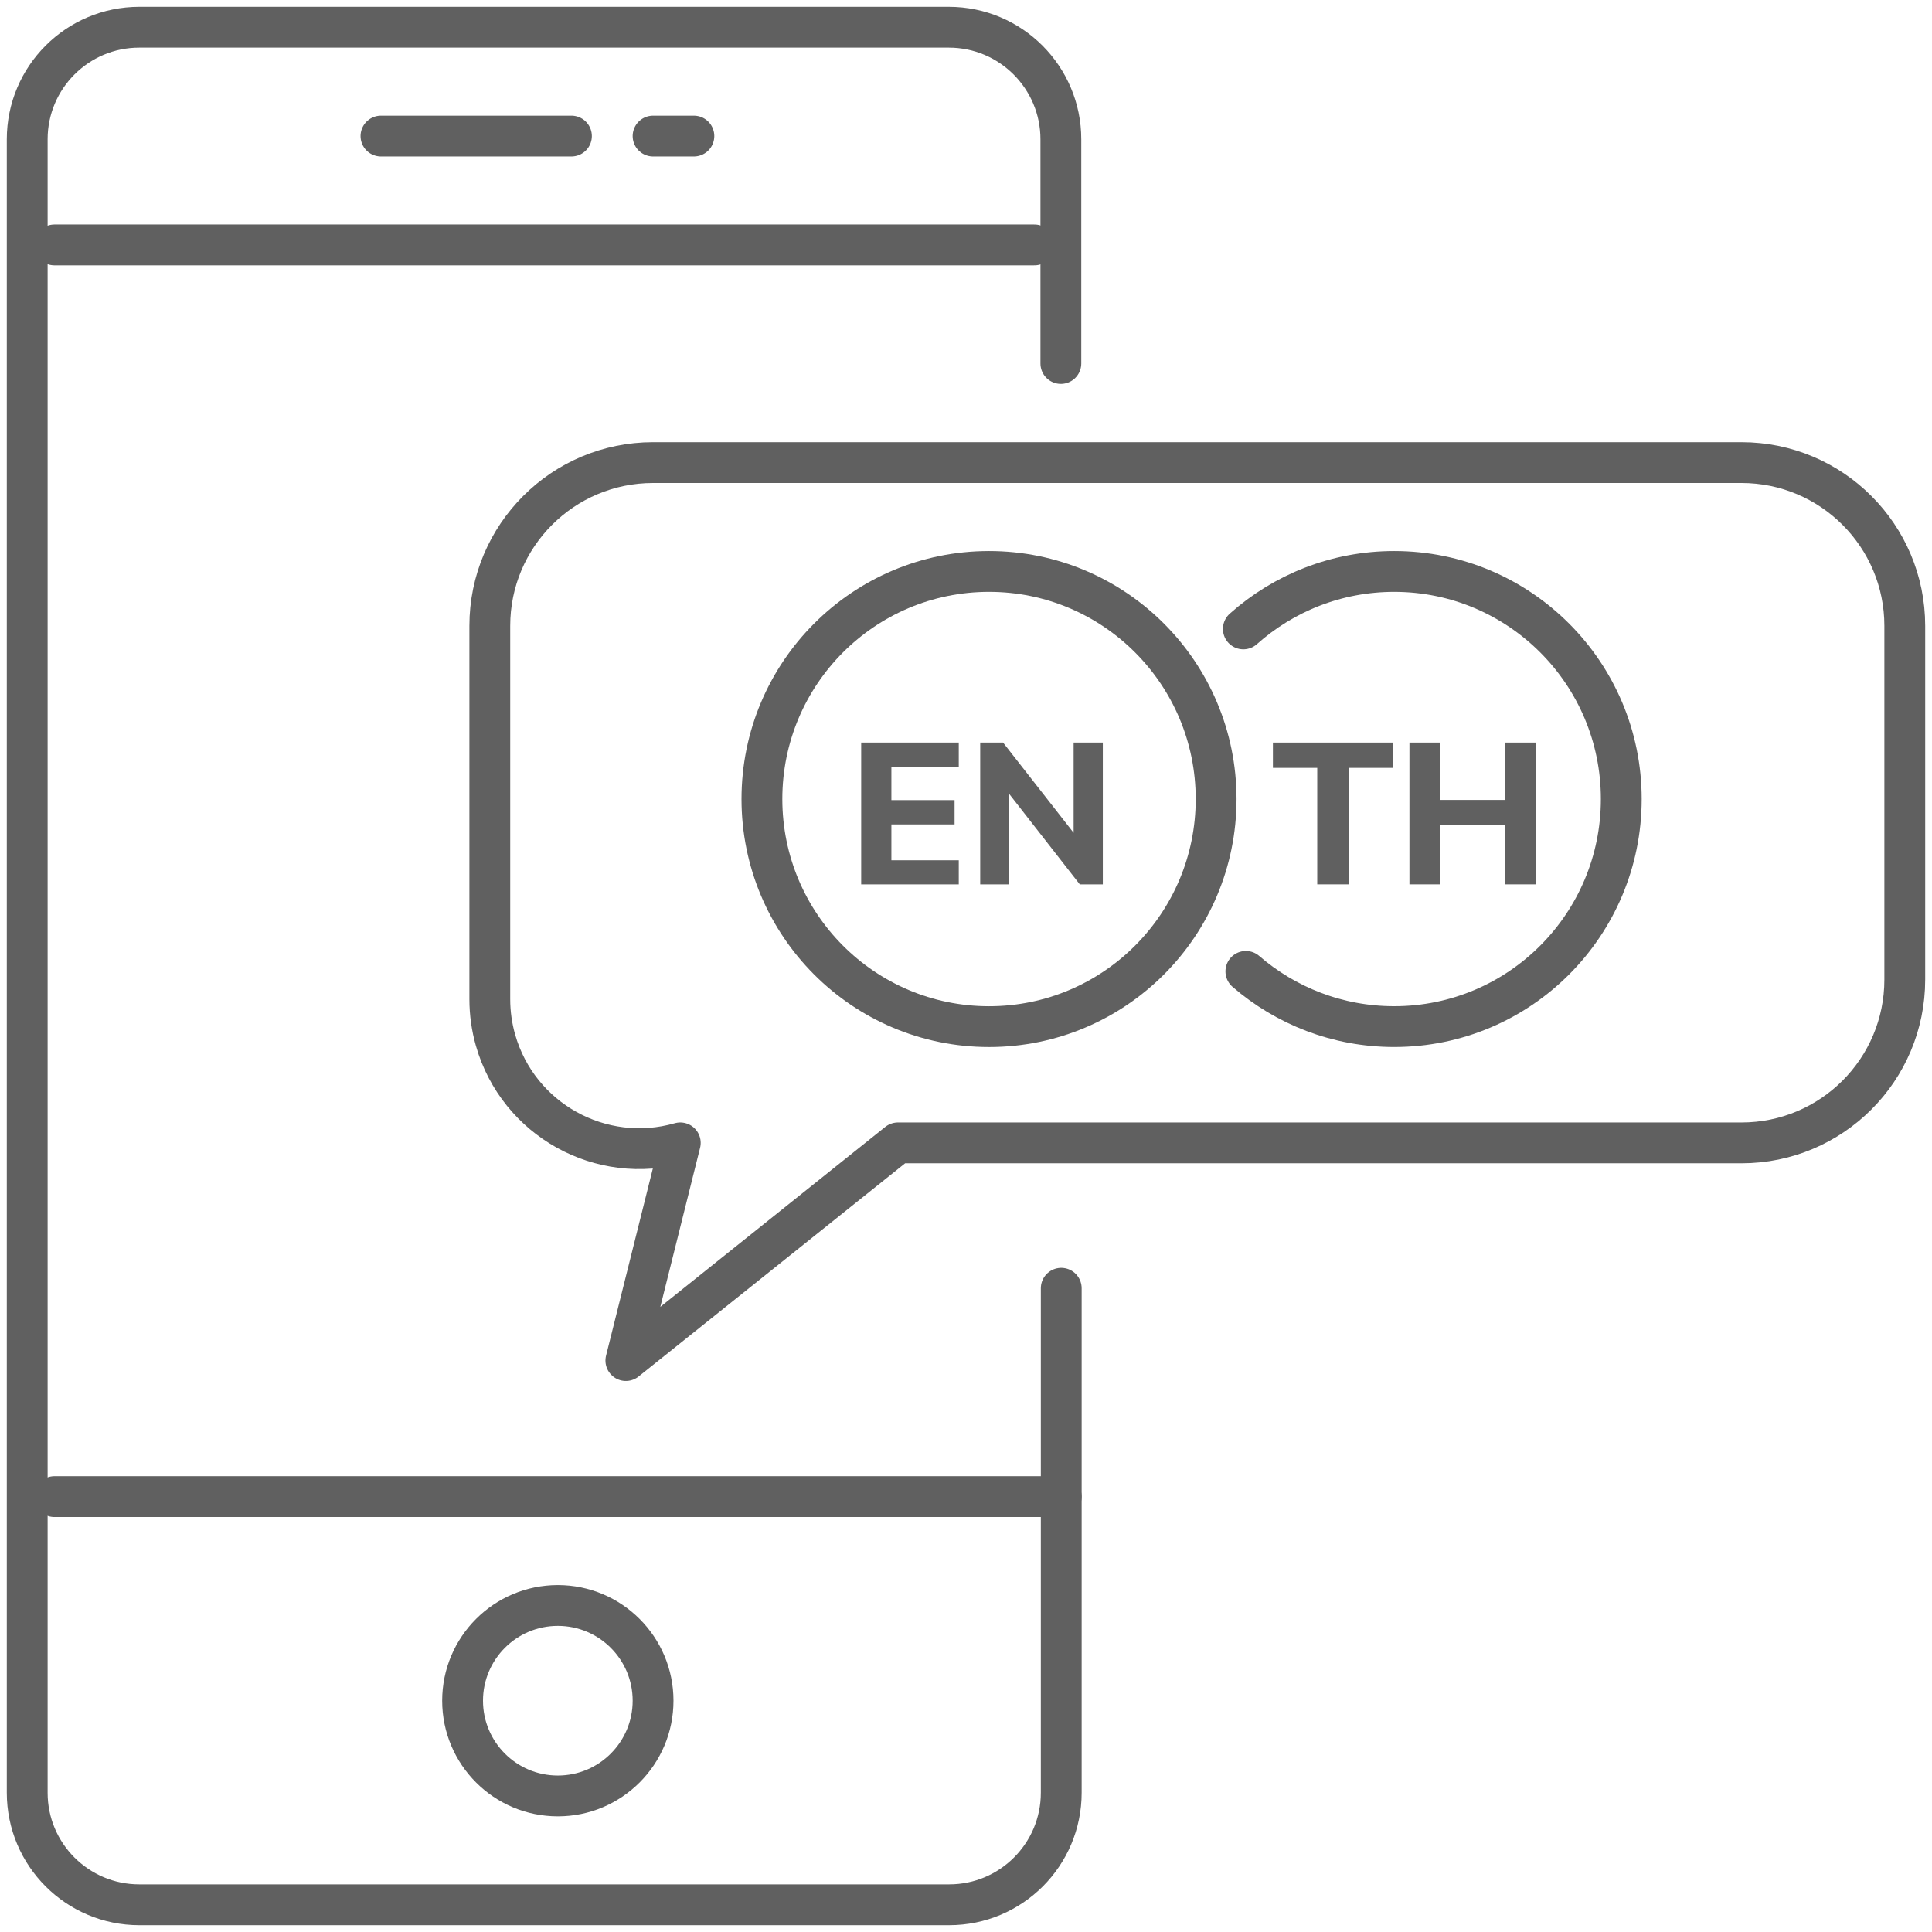
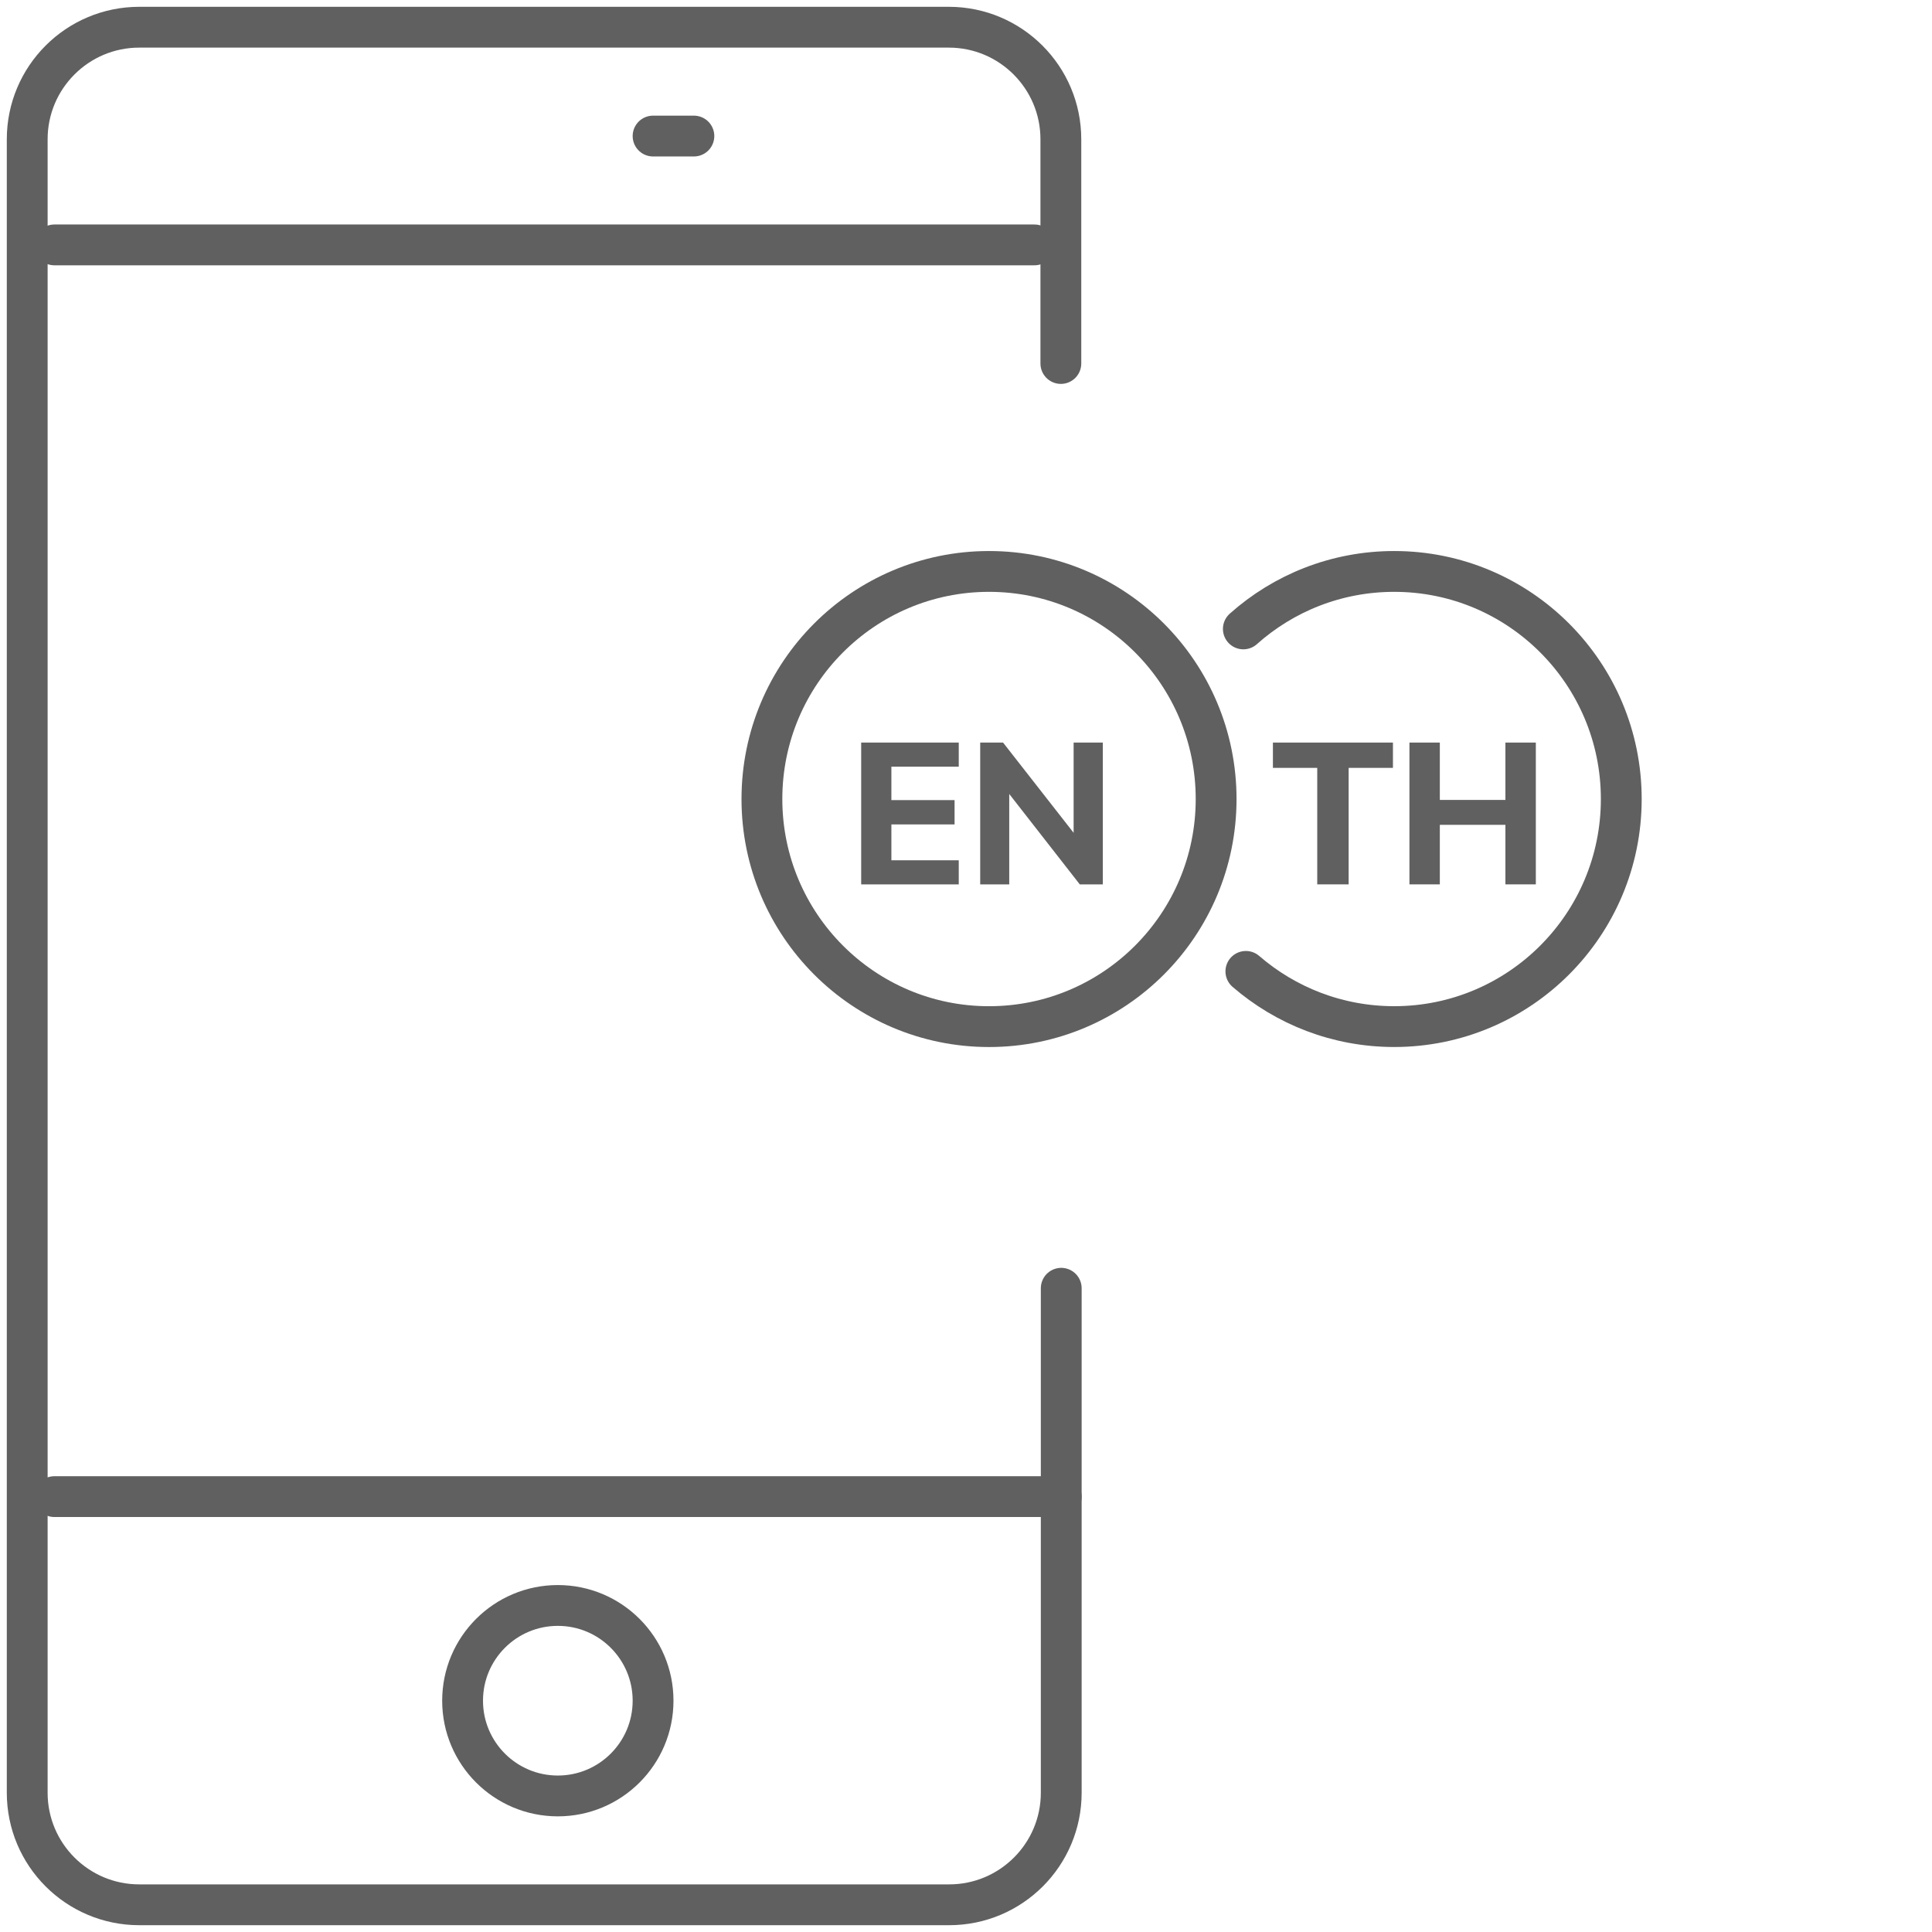
<svg xmlns="http://www.w3.org/2000/svg" width="71px" height="71px" viewBox="0 0 71 71" version="1.1">
  <title>k-3</title>
  <desc>Created with Sketch.</desc>
  <defs />
  <g id="Page-1" stroke="none" stroke-width="1" fill="none" fill-rule="evenodd">
    <g id="1013_StyleGuide-Copy" transform="translate(-1719, -810)">
      <g id="Group-49" transform="translate(1720, 811)">
        <g>
          <g>
            <g>
              <g id="K-3" transform="translate(27, 20)">
                <g id="Group-30">
                  <g>
                    <g id="Group-8">
                      <ellipse id="Oval-2" stroke="#606060" stroke-width="1.5" cx="8.346" cy="8.364" rx="8.346" ry="8.364" />
                      <path d="M17.785,14.698 C19.248,15.962 21.153,16.727 23.236,16.727 C27.845,16.727 31.581,12.983 31.581,8.364 C31.581,3.745 27.845,0 23.236,0 C21.108,0 19.166,0.798 17.692,2.112" id="Oval-2" stroke="#606060" stroke-width="1.5" stroke-linecap="round" />
                      <g id="EN" transform="translate(3, 6)" fill="#606060">
                        <path d="M0.648,5.5 L0.648,0.289 L4.234,0.289 L4.234,1.175 L1.758,1.175 L1.758,2.404 L4.08,2.404 L4.08,3.297 L1.758,3.297 L1.758,4.614 L4.234,4.614 L4.234,5.5 L0.648,5.5 Z M8.455,0.289 L9.528,0.289 L9.528,5.5 L8.681,5.5 L6.089,2.178 L6.089,5.5 L5.022,5.5 L5.022,0.289 L5.862,0.289 L8.455,3.605 L8.455,0.289 Z" />
                        <path d="M17.408,5.5 L17.408,1.219 L15.779,1.219 L15.779,0.289 L20.19,0.289 L20.19,1.219 L18.562,1.219 L18.562,5.5 L17.408,5.5 Z M24.323,0.289 L25.441,0.289 L25.441,5.5 L24.323,5.5 L24.323,3.312 L21.913,3.312 L21.913,5.5 L20.796,5.5 L20.796,0.289 L21.913,0.289 L21.913,2.397 L24.323,2.397 L24.323,0.289 Z" id="TH" />
                      </g>
                    </g>
                  </g>
                </g>
              </g>
              <g id="Group-18" stroke="#606060">
                <g stroke-width="1" fill-rule="evenodd" id="Group-5">
                  <g stroke-width="1.5">
                    <g id="Group-15">
                      <path d="M37.986,12.358 L37.986,4.119 C37.986,1.844 36.142,-4.17926049e-16 33.867,0 L4.119,-8.8817842e-16 C1.844,-4.70252371e-16 1.49773947e-15,1.844 1.77635684e-15,4.119 L0,64.881 C2.78617366e-16,67.156 1.844,69 4.119,69 L33.881,69 C36.156,69 38,67.156 38,64.881 L38,46.343" id="Path-19" stroke-linecap="round" stroke-linejoin="round" />
                      <path d="M1,54 L38,54" id="Path-20" stroke-linecap="round" stroke-linejoin="round" />
                      <path d="M1,8 L37.014,8" id="Path-21" stroke-linecap="round" stroke-linejoin="round" />
                      <circle id="Oval-5" cx="19.5" cy="61.5" r="3.5" />
                    </g>
                  </g>
                </g>
-                 <path d="M13,4 L20,4" id="Path-98" stroke-width="1.5" stroke-linecap="round" stroke-linejoin="round" />
                <path d="M23,4 L24.5,4" id="Path-99" stroke-width="1.5" stroke-linecap="round" stroke-linejoin="round" />
              </g>
              <g id="Group-32" transform="translate(17, 16)" stroke="#606060" stroke-linecap="round" stroke-linejoin="round" stroke-width="1.5">
                <g id="Path-99">
-                   <path d="M1.687539e-14,15 L8.8817842e-16,6 C-3.9323804e-15,2.686 2.686,-6.10380226e-16 6,-7.10542736e-15 L46,-3.55271368e-15 C49.314,-4.16143205e-15 52,2.686 52,6 L52,19 C52,22.314 49.314,25 46,25 L15,25 L5,33 L7,25 L7,25 C4.084,25.833 1.044,24.145 0.211,21.228 C0.071,20.738 1.11738131e-14,20.23 1.0658141e-14,19.72 L1.687539e-14,15 Z" />
-                 </g>
+                   </g>
              </g>
            </g>
          </g>
        </g>
      </g>
    </g>
  </g>
</svg>